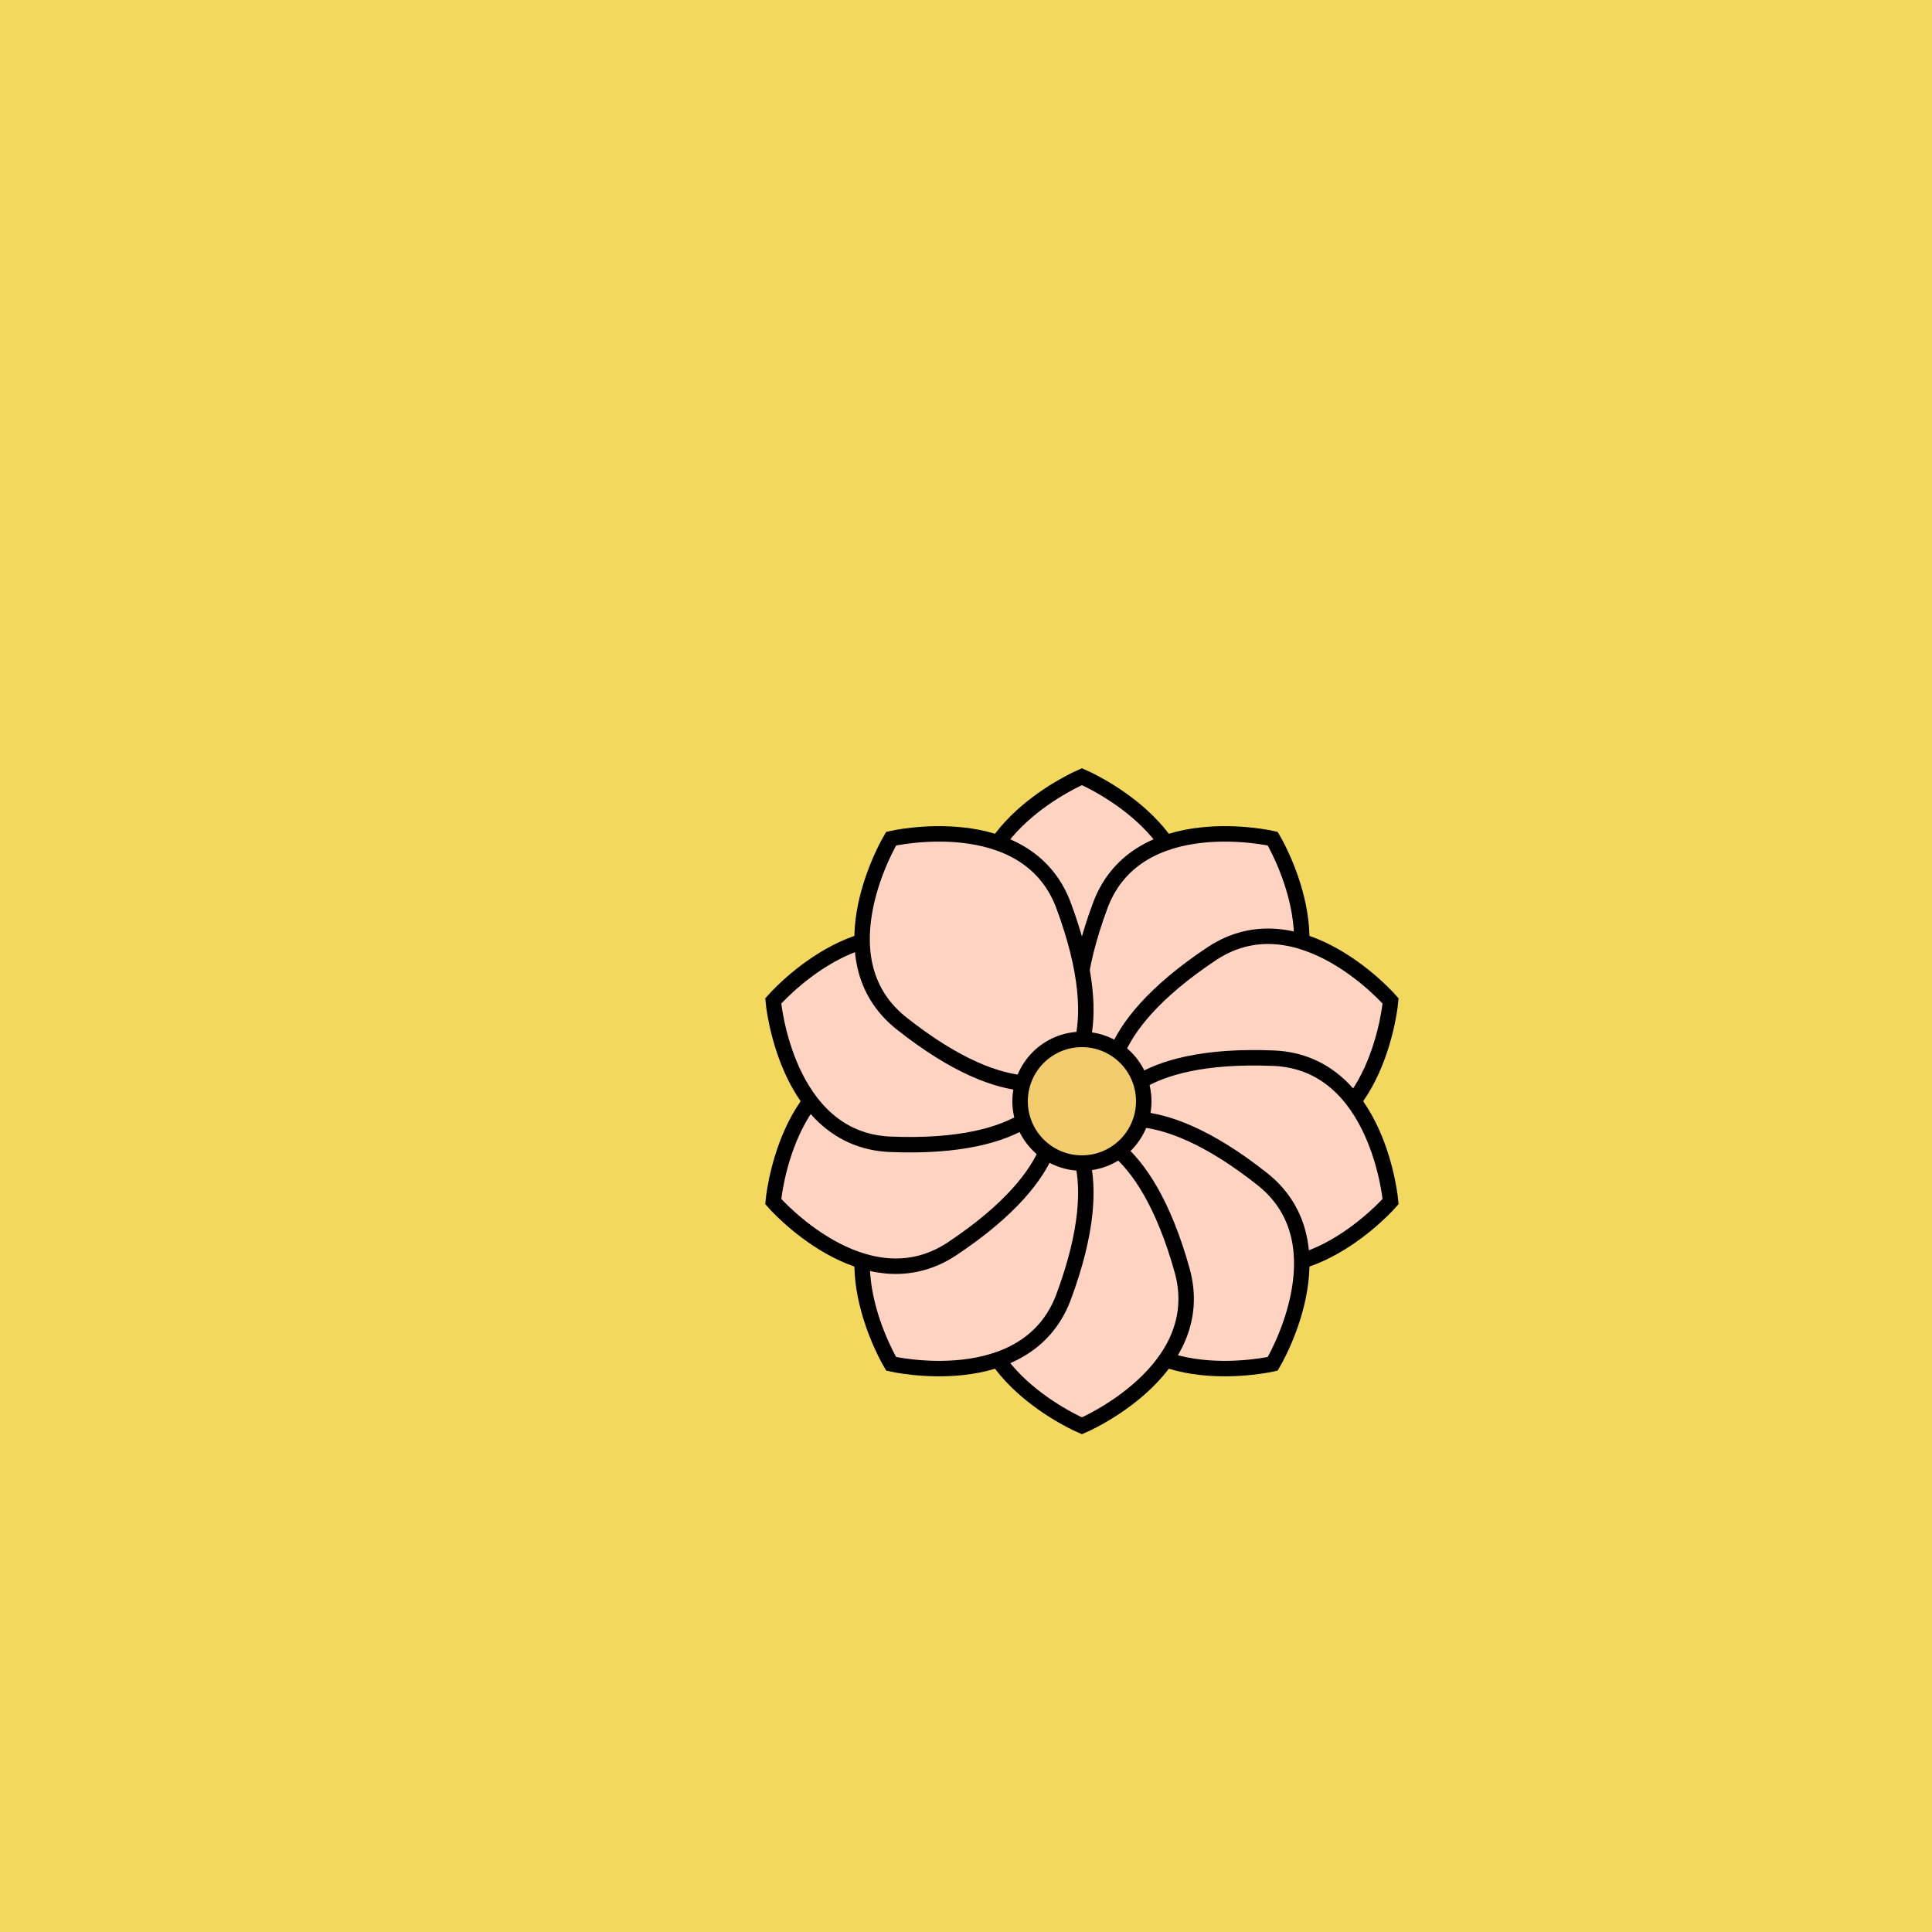
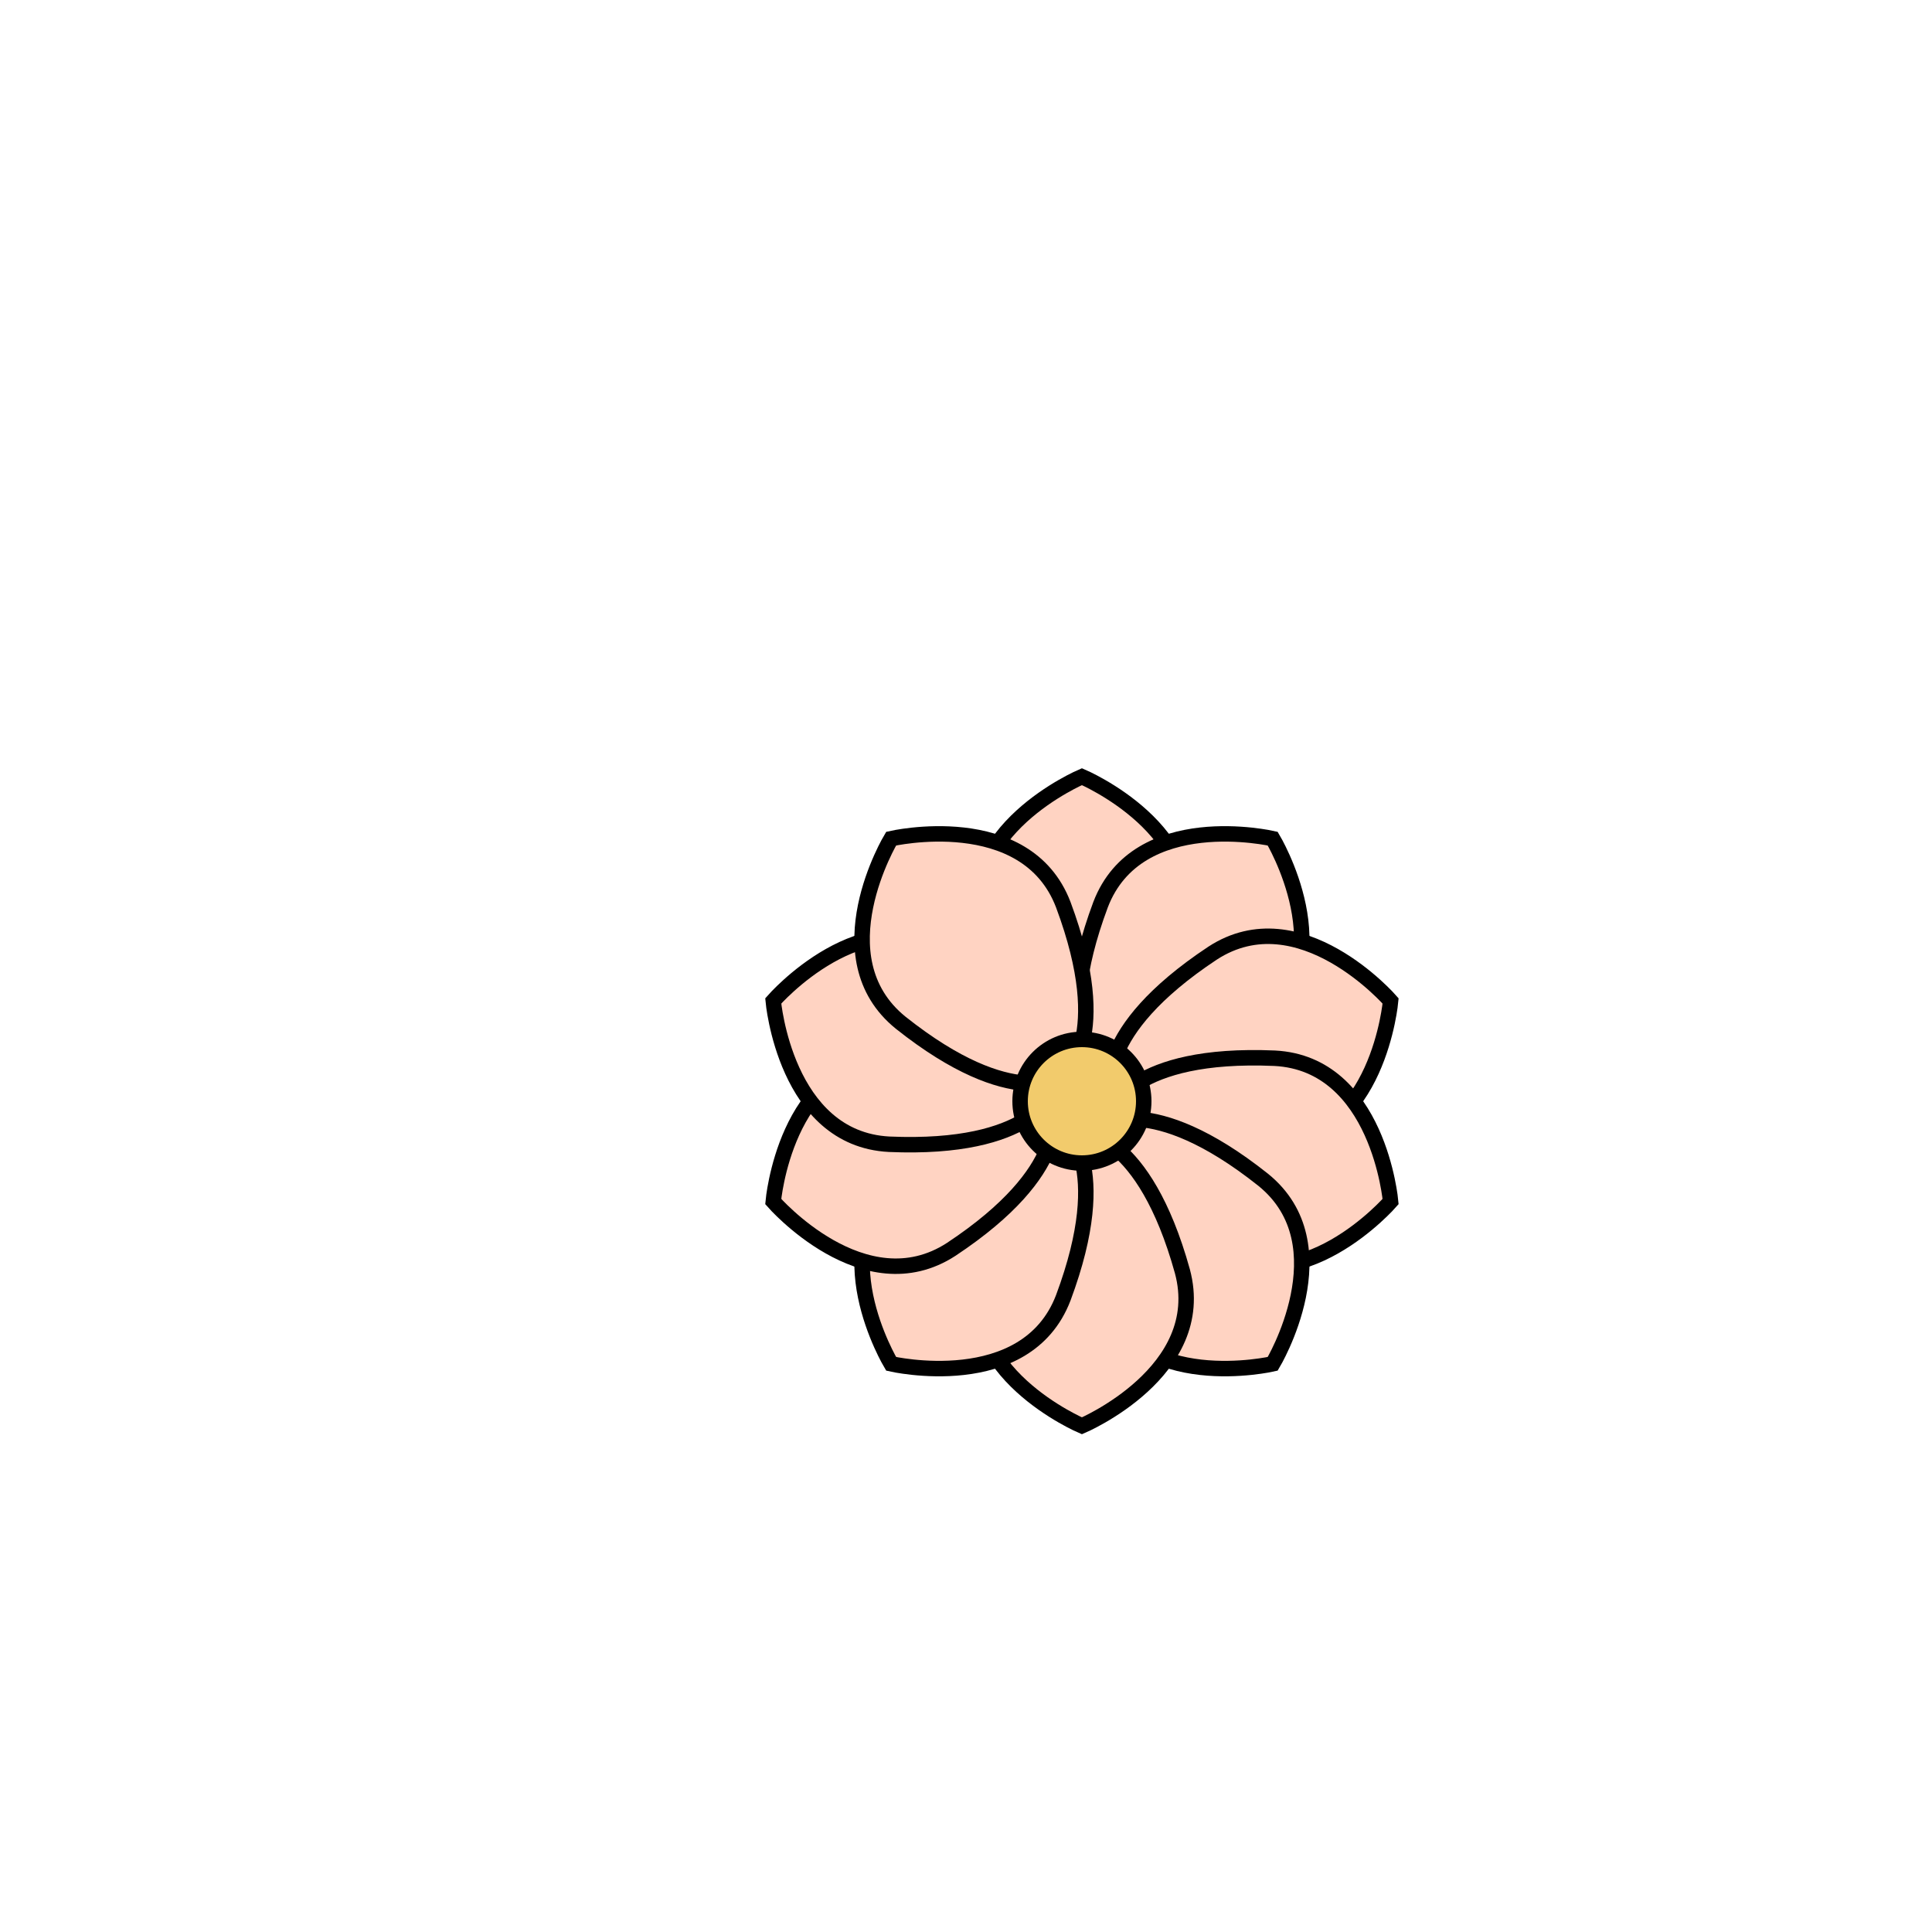
<svg xmlns="http://www.w3.org/2000/svg" xmlns:xlink="http://www.w3.org/1999/xlink" viewBox="0 0 500 500" fill="none">
-   <rect width="500" height="500" fill="#F0CF61" />
-   <rect id="rect" style="mix-blend-mode:overlay" opacity=".2" width="100%" height="100%" fill="#FDFF50" />
  <defs>
    <filter id="Gl" x="-50%" y="-50%" width="200%" height="200%">
      <feTurbulence baseFrequency="0.002" />
      <feDisplacementMap in="SourceGraphic" scale="-113" />
      <feOffset dy="35" dx="30" />
      <feDropShadow dx="8" dy="8" flood-color="#000000" flood-opacity="1" stdDeviation="0" />
    </filter>
  </defs>
  <g filter="url(#Gl)" stroke="#000000" stroke-width="4">
    <defs>
      <path id="ps-3" d="M276 206C266 242 250 242 250 242C250 242 234 242 224 206C217 180 250 166 250 166C250 166 283 180 276 206Z" />
      <mask id="fpc">
        <rect height="100%" width="100%" fill="white" />
        <use transform="rotate(36.0 250 250)" xlink:href="#ps-3" fill="black" />
      </mask>
    </defs>
    <use transform="rotate(0.0 250 250)" xlink:href="#ps-3" mask="url(#fpc)" fill="#FFD3C2" />
    <use transform="rotate(36.0 250 250)" xlink:href="#ps-3" mask="url(#fpc)" fill="#FFD3C2" />
    <use transform="rotate(72.0 250 250)" xlink:href="#ps-3" mask="url(#fpc)" fill="#FFD3C2" />
    <use transform="rotate(108.0 250 250)" xlink:href="#ps-3" mask="url(#fpc)" fill="#FFD3C2" />
    <use transform="rotate(144.0 250 250)" xlink:href="#ps-3" mask="url(#fpc)" fill="#FFD3C2" />
    <use transform="rotate(180.0 250 250)" xlink:href="#ps-3" mask="url(#fpc)" fill="#FFD3C2" />
    <use transform="rotate(216.0 250 250)" xlink:href="#ps-3" mask="url(#fpc)" fill="#FFD3C2" />
    <use transform="rotate(252.0 250 250)" xlink:href="#ps-3" mask="url(#fpc)" fill="#FFD3C2" />
    <use transform="rotate(288.0 250 250)" xlink:href="#ps-3" mask="url(#fpc)" fill="#FFD3C2" />
    <use transform="rotate(324.0 250 250)" xlink:href="#ps-3" mask="url(#fpc)" fill="#FFD3C2" />
    <circle cx="250" cy="250" r="16" fill="#F2CB6C" />
  </g>
</svg>